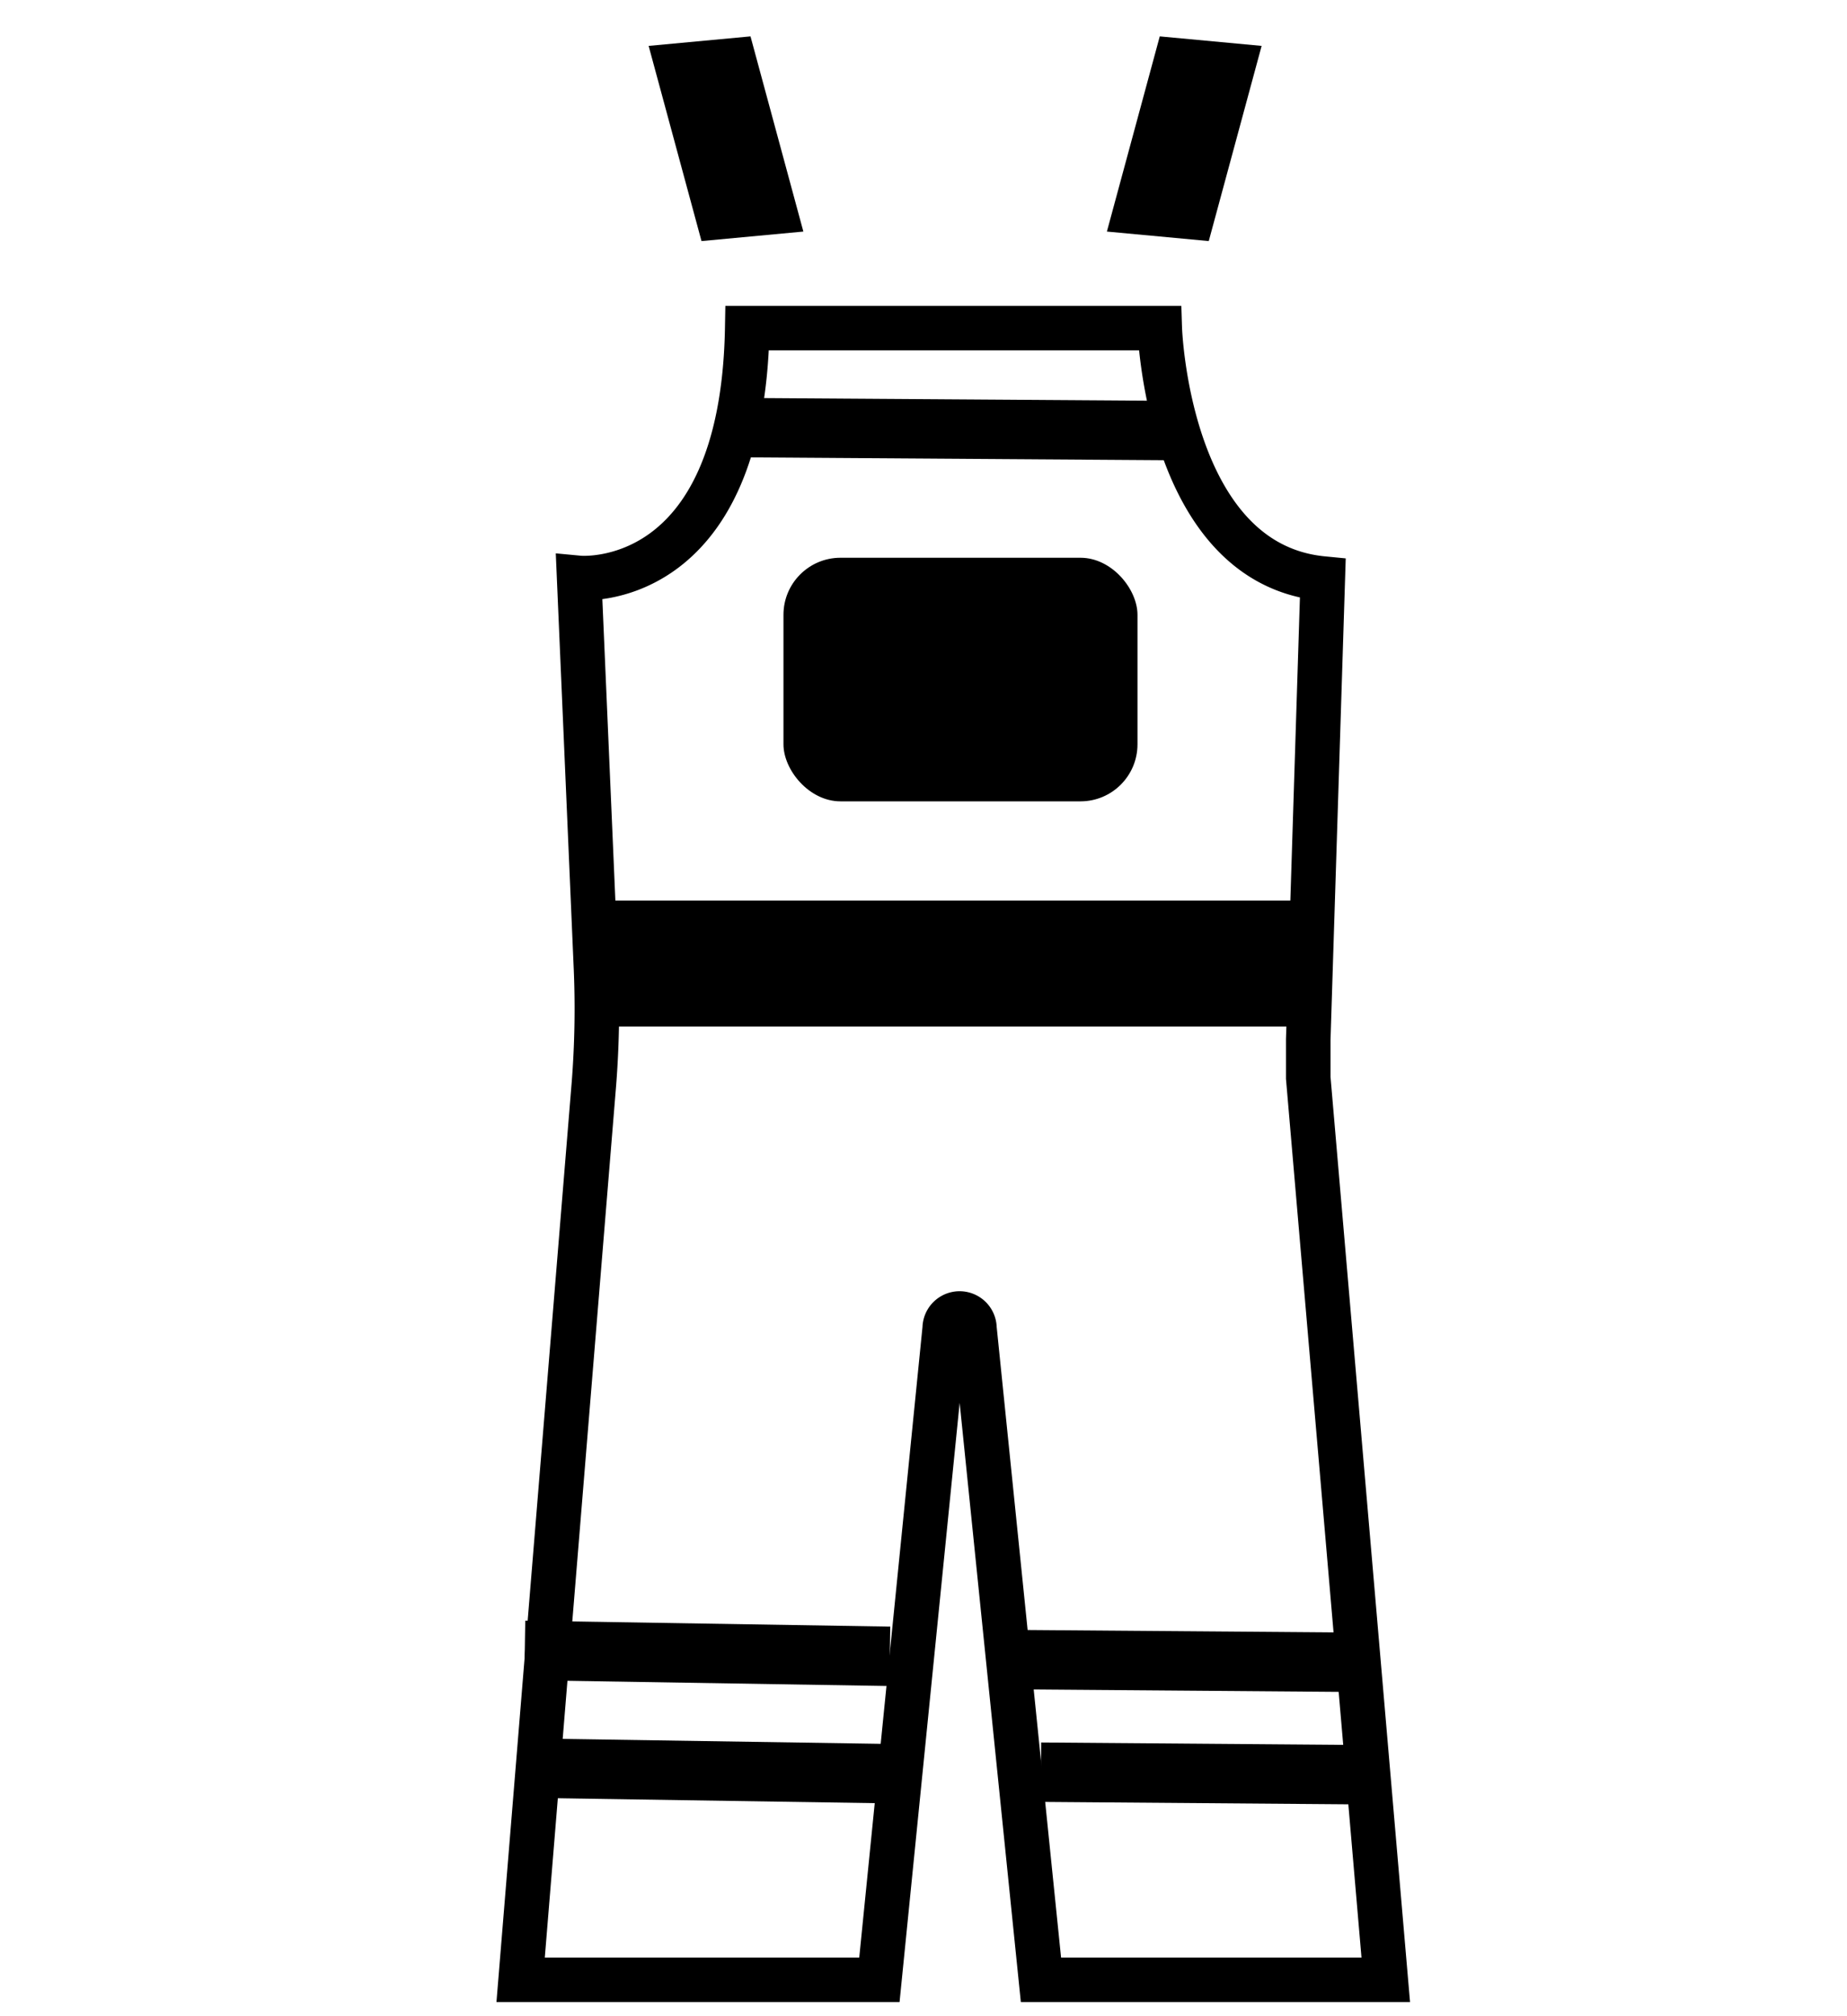
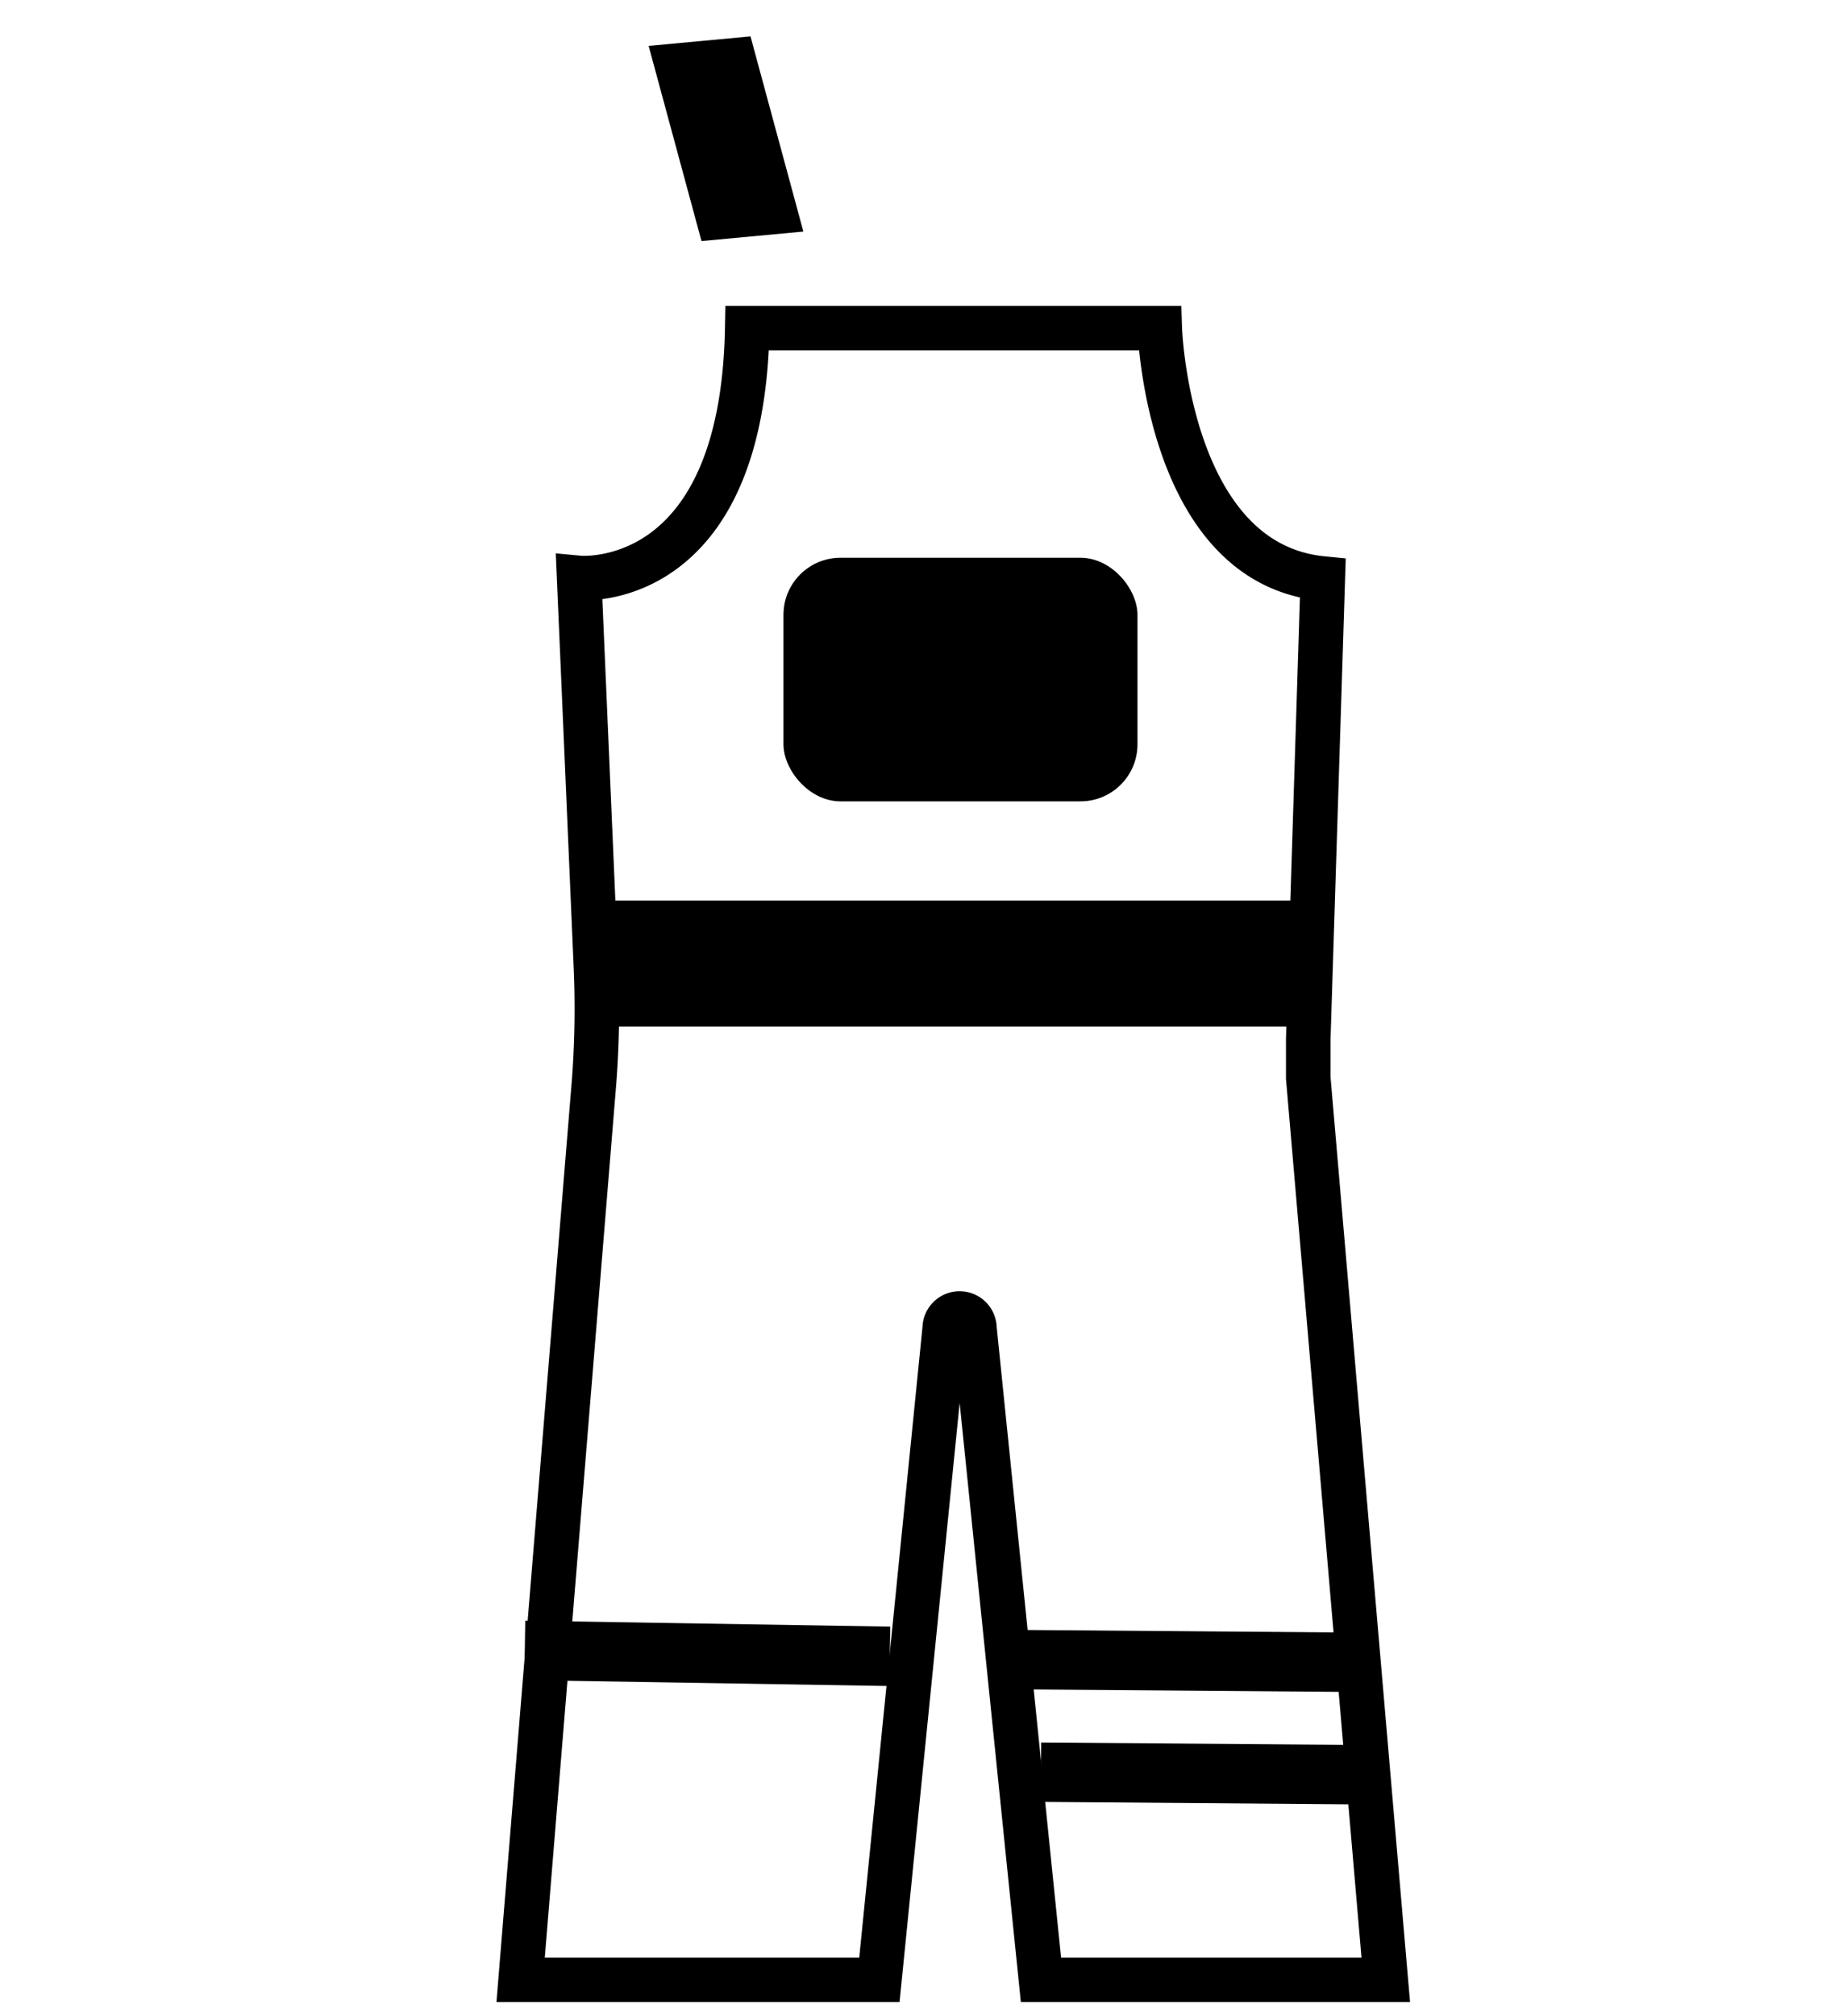
<svg xmlns="http://www.w3.org/2000/svg" id="Layer_1" data-name="Layer 1" width="2.19cm" height="2.39cm" viewBox="0 0 62.19 67.78">
  <defs>
    <style>
      .qcls-1, .qcls-2 {
        fill: none;
        stroke: #000;
        stroke-miterlimit: 10;
      }

      .qcls-1 {
        stroke-width: 1.5px;
      }

      .qcls-2 {
        stroke-width: 2px;
      }
    </style>
  </defs>
  <g>
    <polygon points="27.05 7.75 23.62 8.07 21.84 1.5 25.27 1.18 27.05 7.75" />
-     <polygon points="37.27 7.75 40.7 8.07 42.48 1.5 39.05 1.18 37.27 7.75" />
    <path class="qcls-1" d="M19.5,19.41S25,19.93,25.16,11H39.05s.25,7.92,5.49,8.43l-.49,15.51c0,.44,0,.87,0,1.3L46.66,66.6H35.05L32.81,44.67a.5.5,0,0,0-1,0L29.61,66.6H17.53L20,36.41a32.3,32.3,0,0,0,.07-3.81Z" />
    <rect x="26.38" y="18.73" width="11.92" height="8.2" rx="1.92" />
    <rect x="19.36" y="30.27" width="25.22" height="4.24" />
-     <line class="qcls-2" x1="17.67" y1="59.47" x2="29.96" y2="59.66" />
-     <line class="qcls-2" x1="24.97" y1="14.35" x2="39.65" y2="14.45" />
    <line class="qcls-2" x1="17.67" y1="55.51" x2="29.96" y2="55.71" />
    <line class="qcls-2" x1="35.05" y1="59.61" x2="46.52" y2="59.7" />
    <line class="qcls-2" x1="34.14" y1="55.82" x2="45.61" y2="55.91" />
  </g>
</svg>